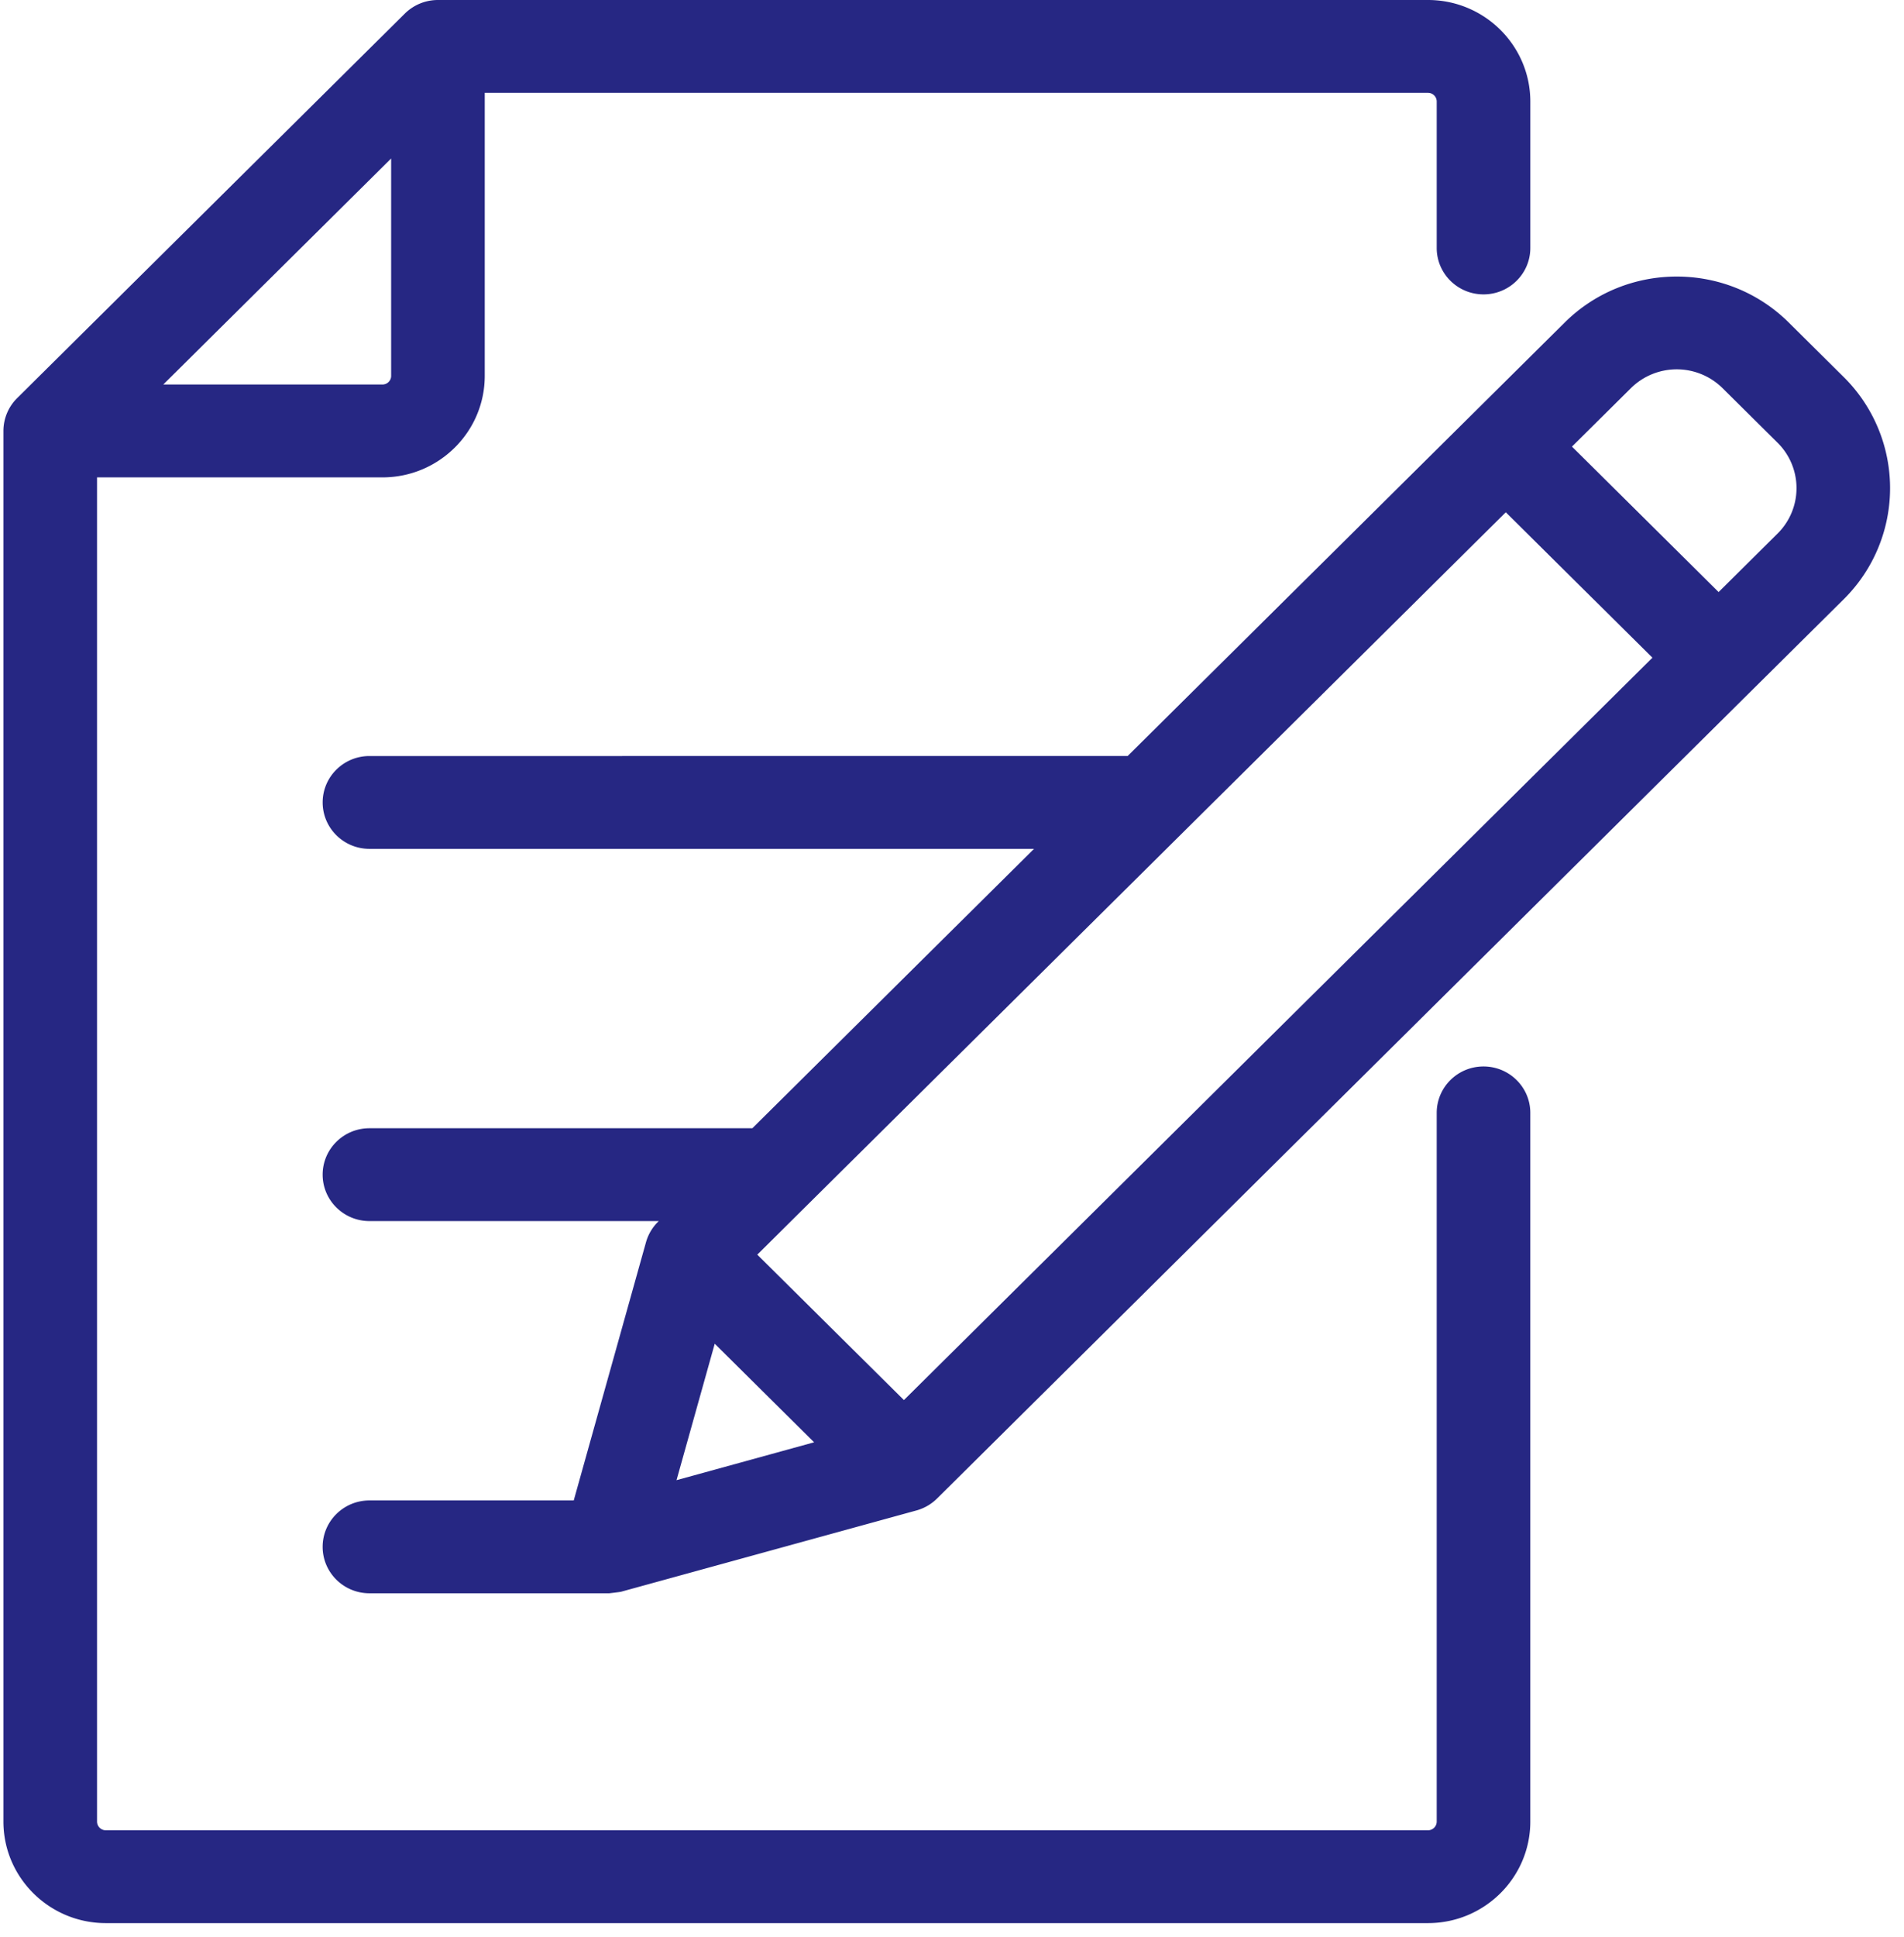
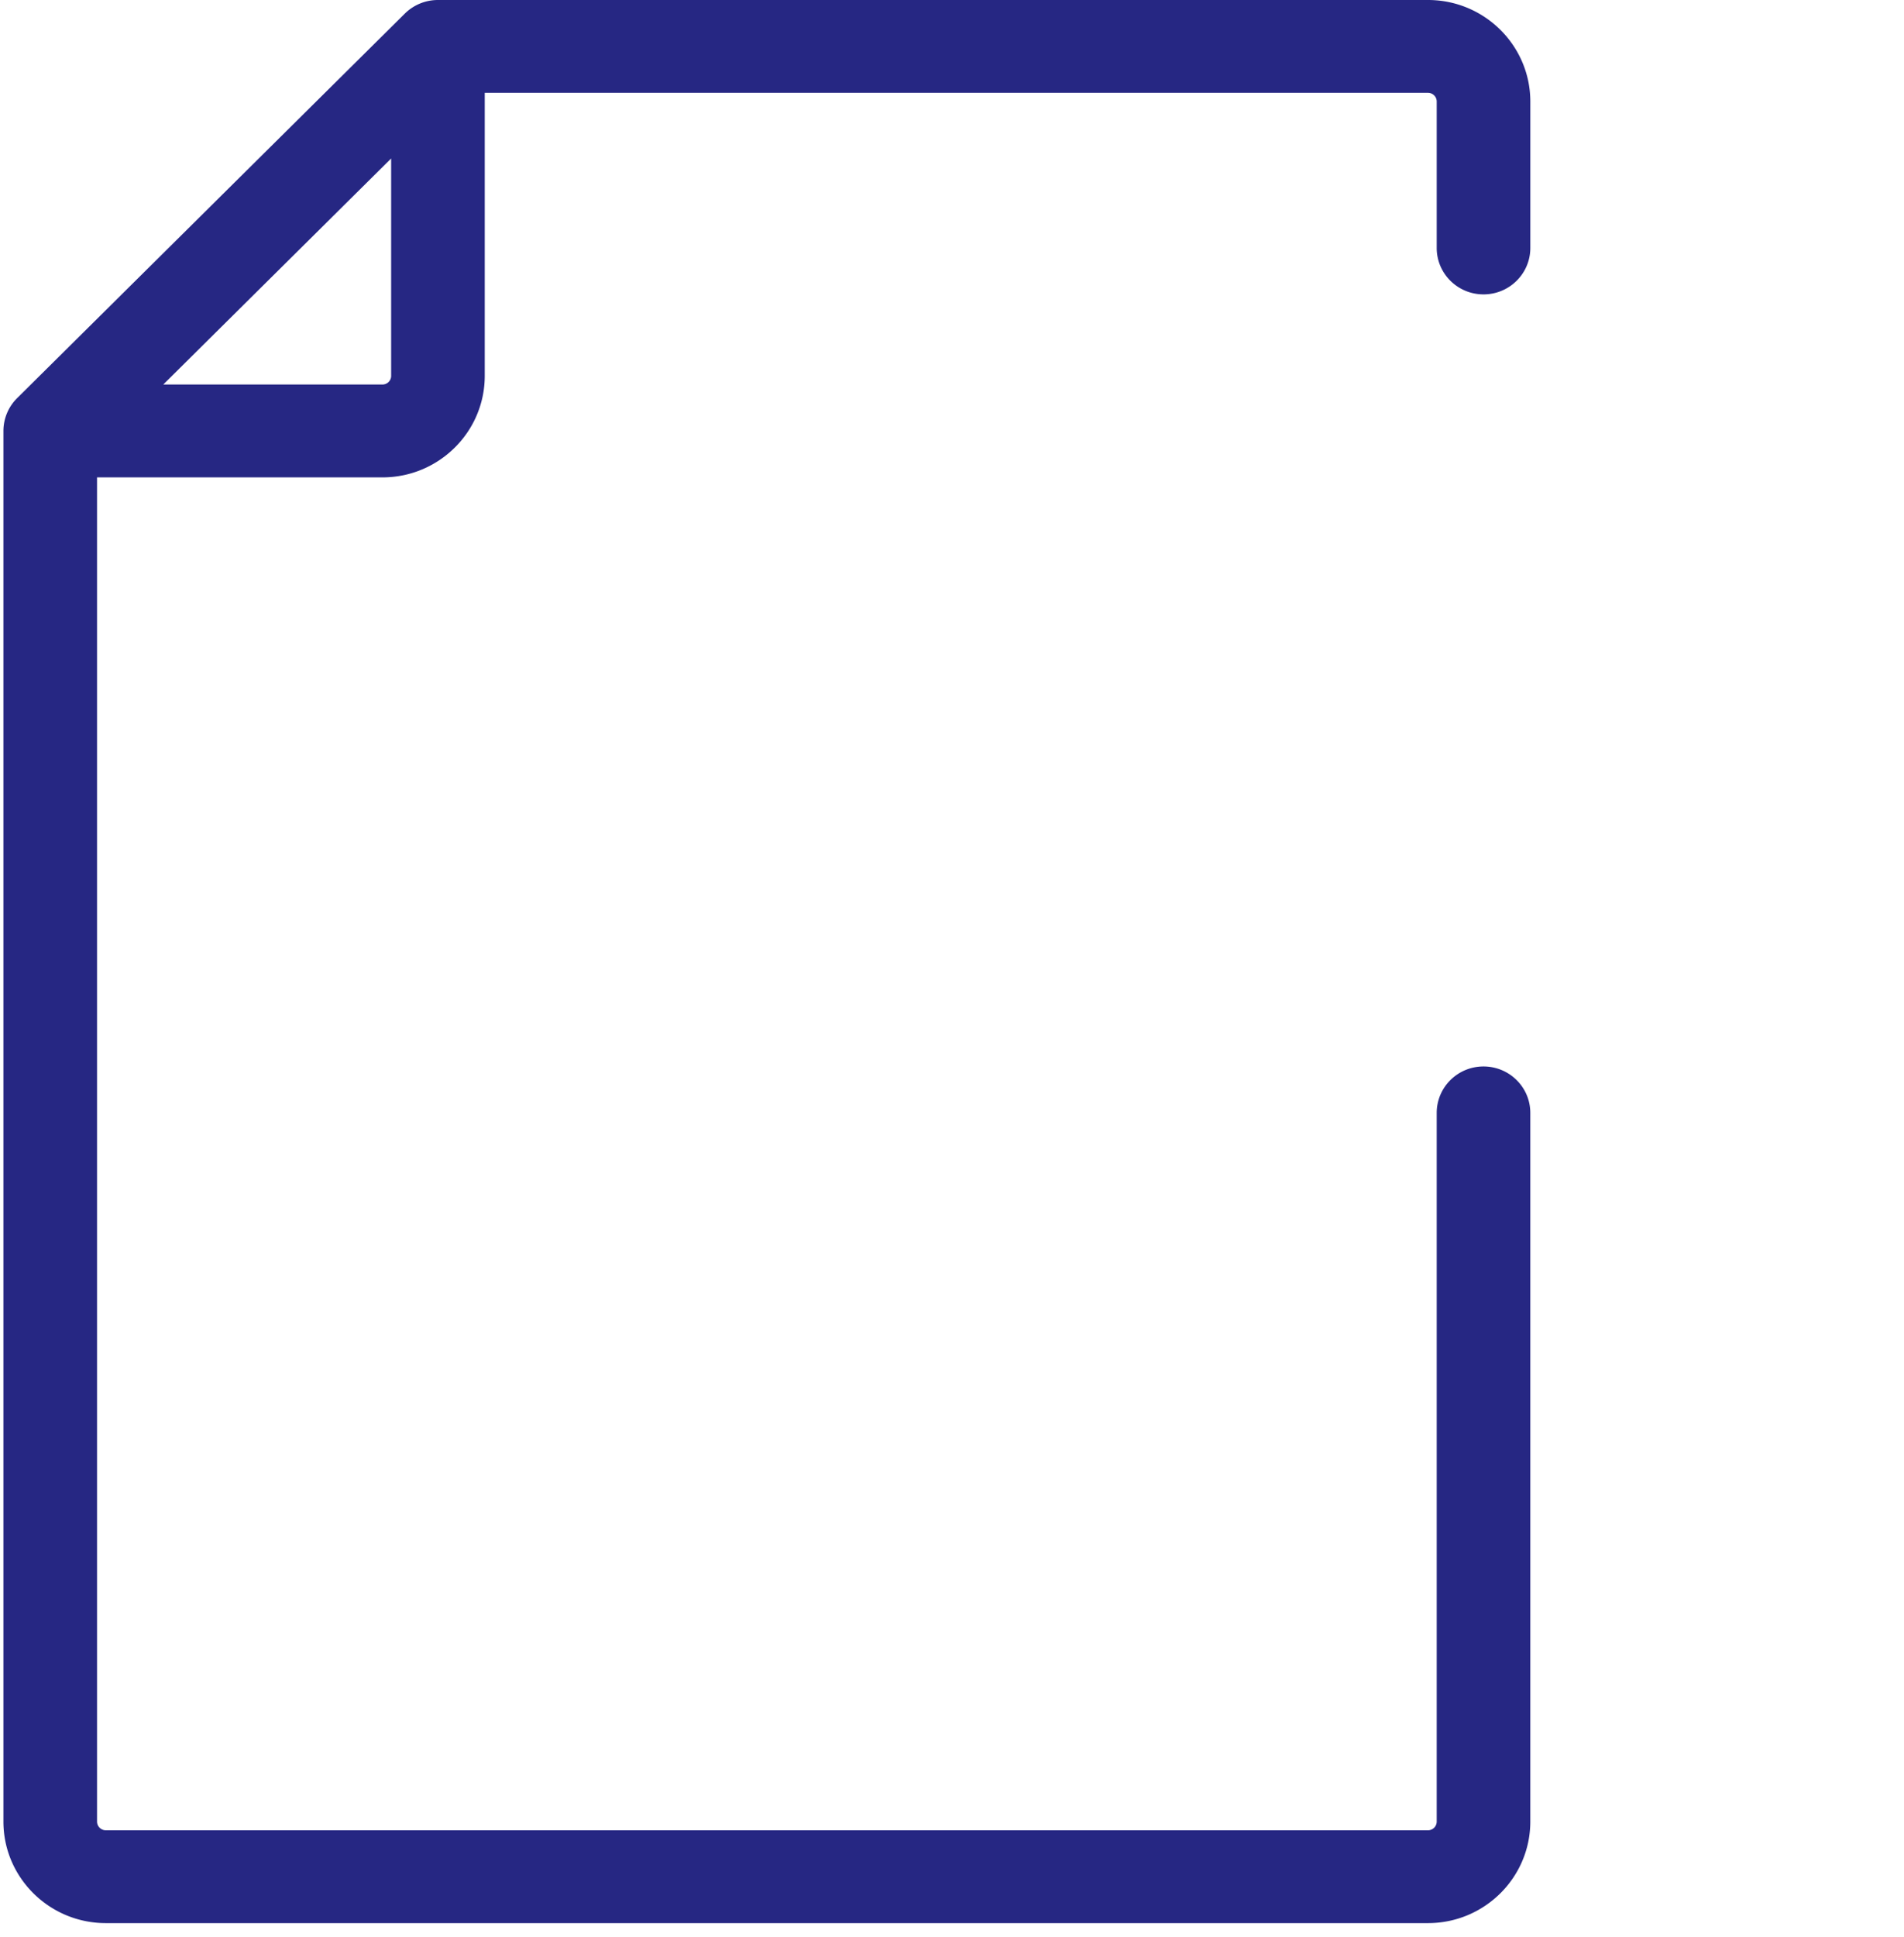
<svg xmlns="http://www.w3.org/2000/svg" width="120" height="122" viewBox="0 0 120 122">
  <title>D2FAFF30-E686-44D7-9650-1014033C24B3</title>
  <g fill-rule="nonzero" fill="#262783">
    <path d="M93.499 18.544c1.629 0 2.95-1.309 2.95-2.923V6.395C96.448 2.869 93.555 0 90 0H27.6c-.782 0-1.532.308-2.086.857L1.08 25.079a2.912 2.912 0 0 0-.864 2.067v87.6c0 3.526 2.894 6.395 6.451 6.395h83.334c3.555 0 6.447-2.869 6.447-6.395V70.103c0-1.615-1.32-2.924-2.95-2.924-1.628 0-2.949 1.31-2.949 2.924v44.643a.548.548 0 0 1-.548.547H6.668a.55.55 0 0 1-.552-.547V30.071h17.987c3.556 0 6.448-2.868 6.448-6.393V5.848h59.45c.302 0 .548.245.548.547v9.226c0 1.614 1.32 2.923 2.95 2.923zm-68.847 5.134c0 .3-.246.544-.55.544H10.29L24.652 9.984v13.694z" />
-     <path d="M116.204 23.754l-3.47-3.44c-3.892-3.858-10.224-3.857-14.115 0l-27.55 27.31H23.286c-1.629 0-2.95 1.309-2.95 2.923 0 1.615 1.321 2.924 2.95 2.924H65.17L47.418 71.07H23.285c-1.629 0-2.95 1.309-2.95 2.924 0 1.614 1.321 2.924 2.95 2.924h18.233l-.047.047c-.36.356-.62.8-.757 1.285L36.16 94.516H23.285c-1.629 0-2.95 1.309-2.95 2.924s1.321 2.924 2.95 2.924h15.116s.647-.073.742-.097l18.616-5.12c.49-.136.937-.394 1.297-.75l57.148-56.652a9.844 9.844 0 0 0 0-13.991zM42.638 93.239l2.408-8.595 6.263 6.209-8.67 2.386zm14.332-5.045l-9.242-9.161 47.175-46.764 9.242 9.161L56.97 88.194zm55.062-54.584l-3.716 3.685-9.242-9.162 3.716-3.684a4.11 4.11 0 0 1 5.772 0l3.47 3.44a4.025 4.025 0 0 1 0 5.721z" />
  </g>
</svg>